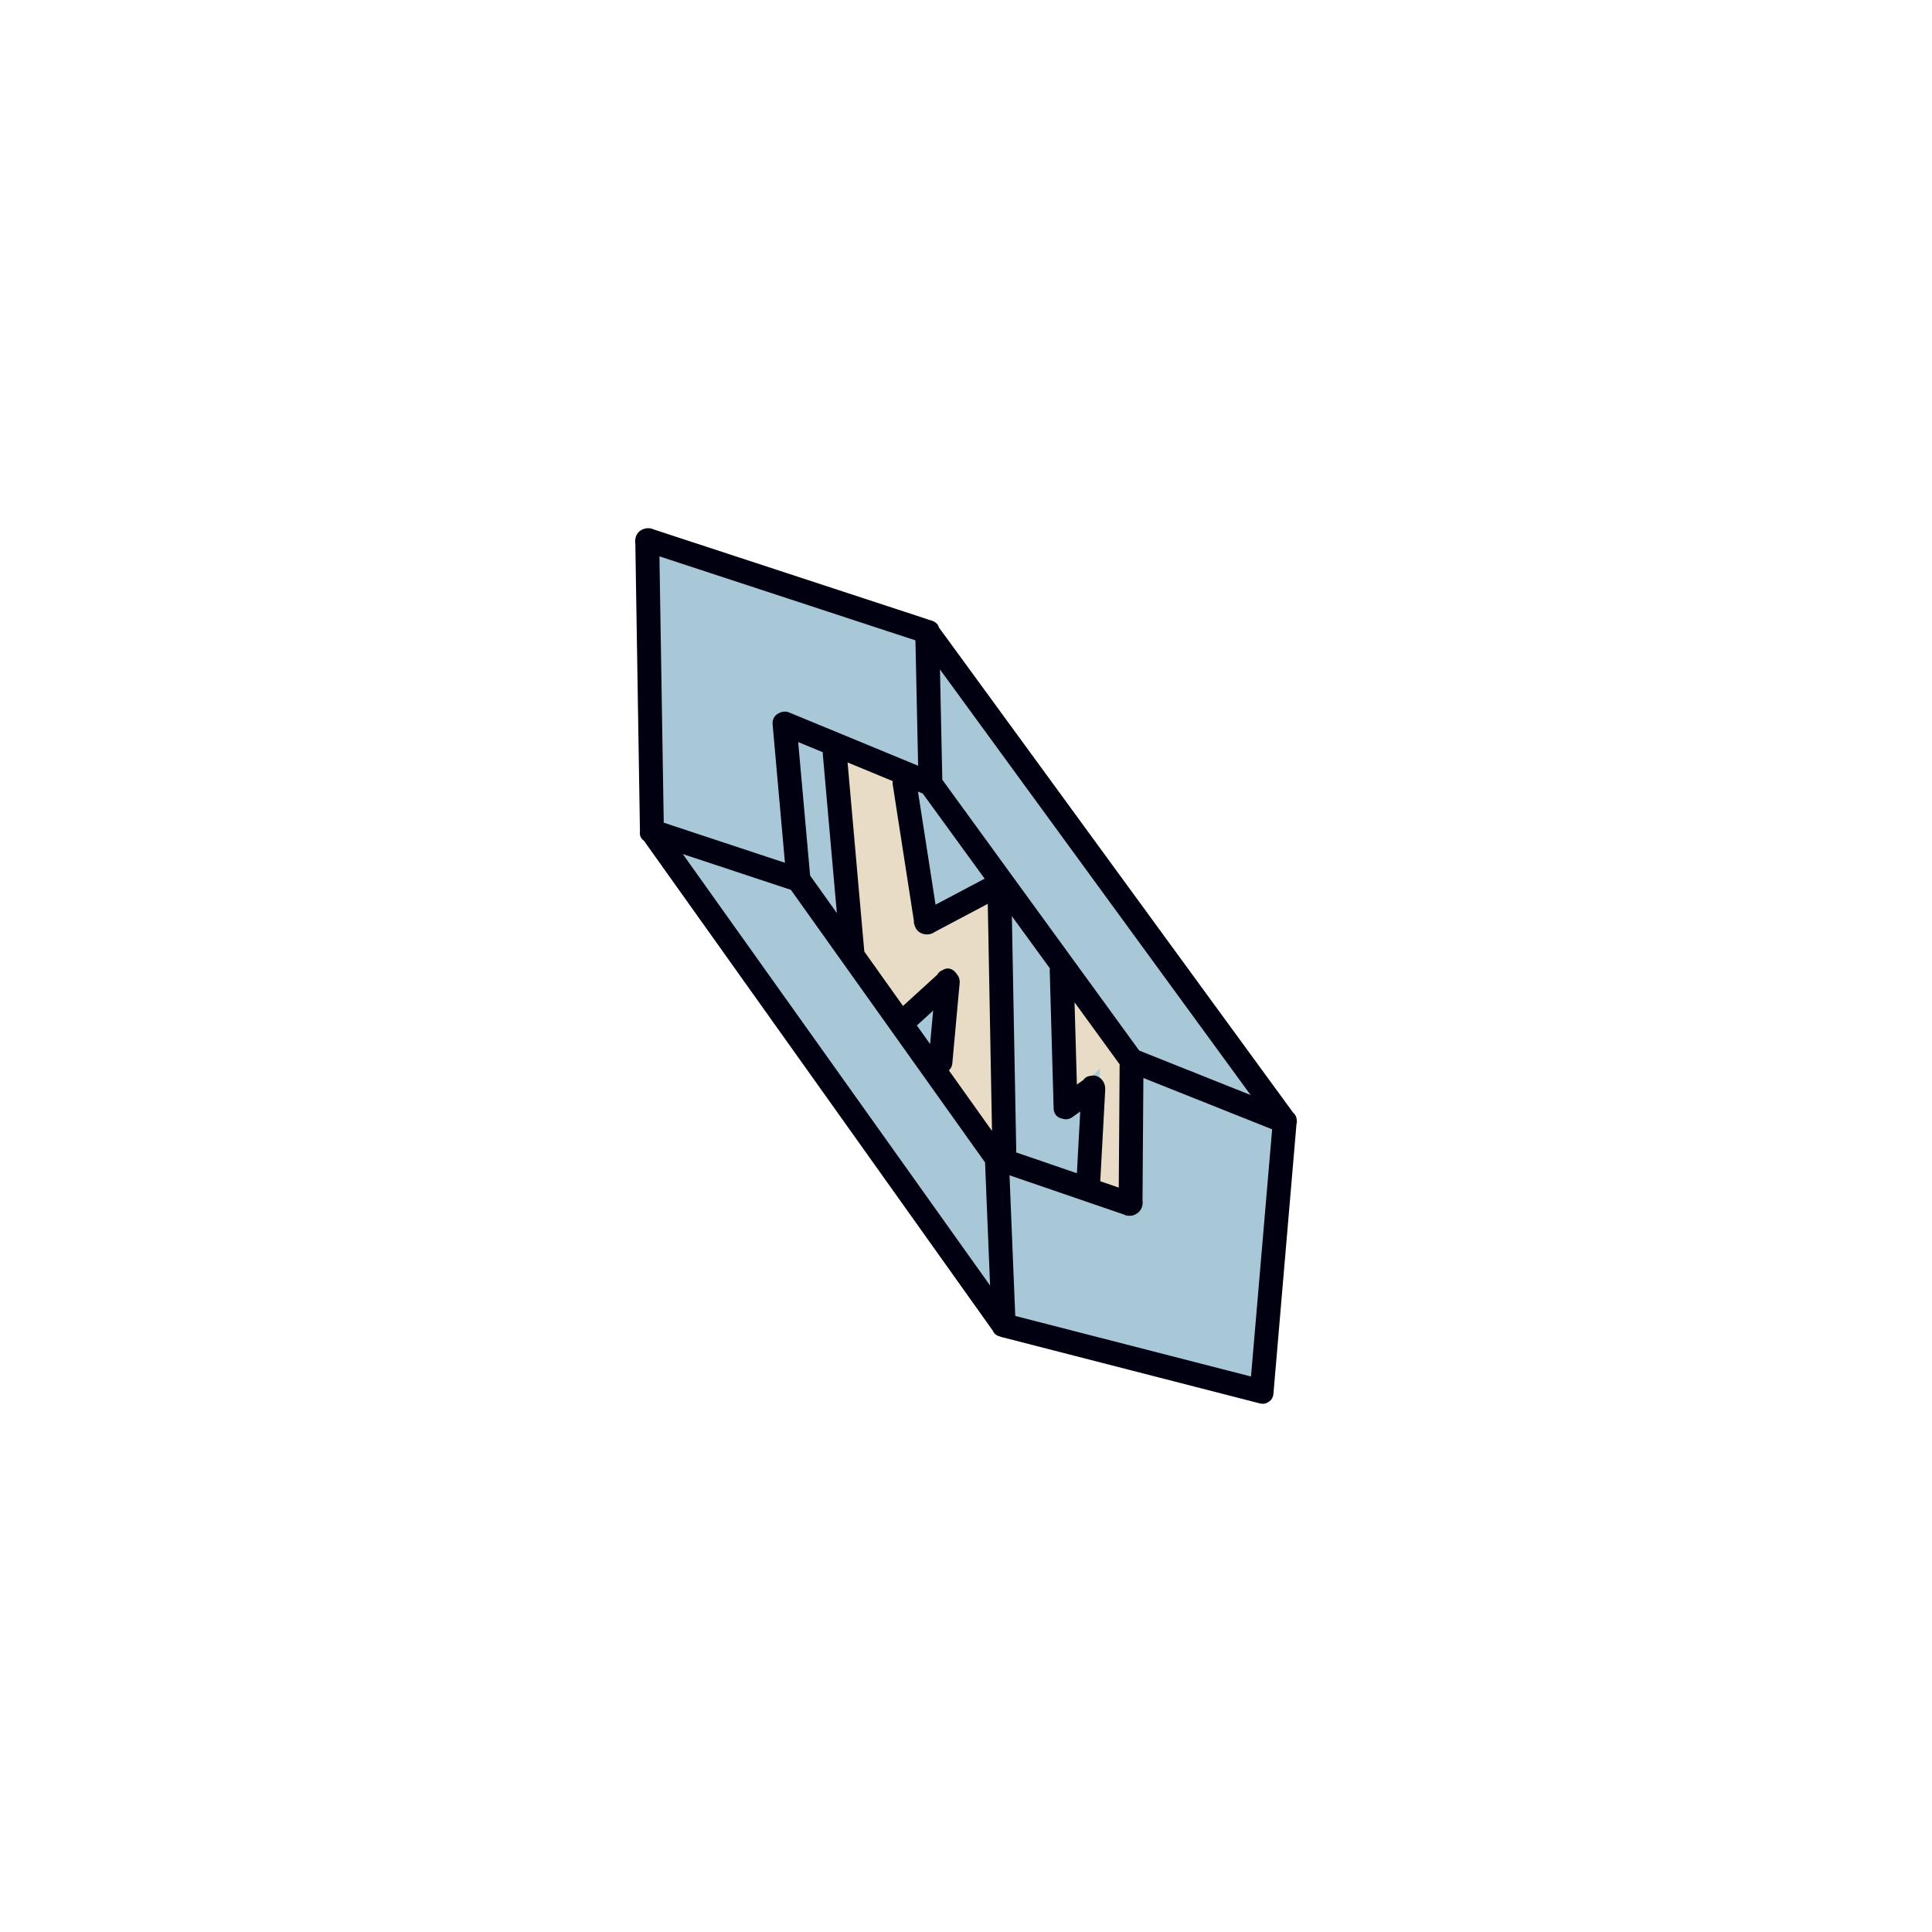
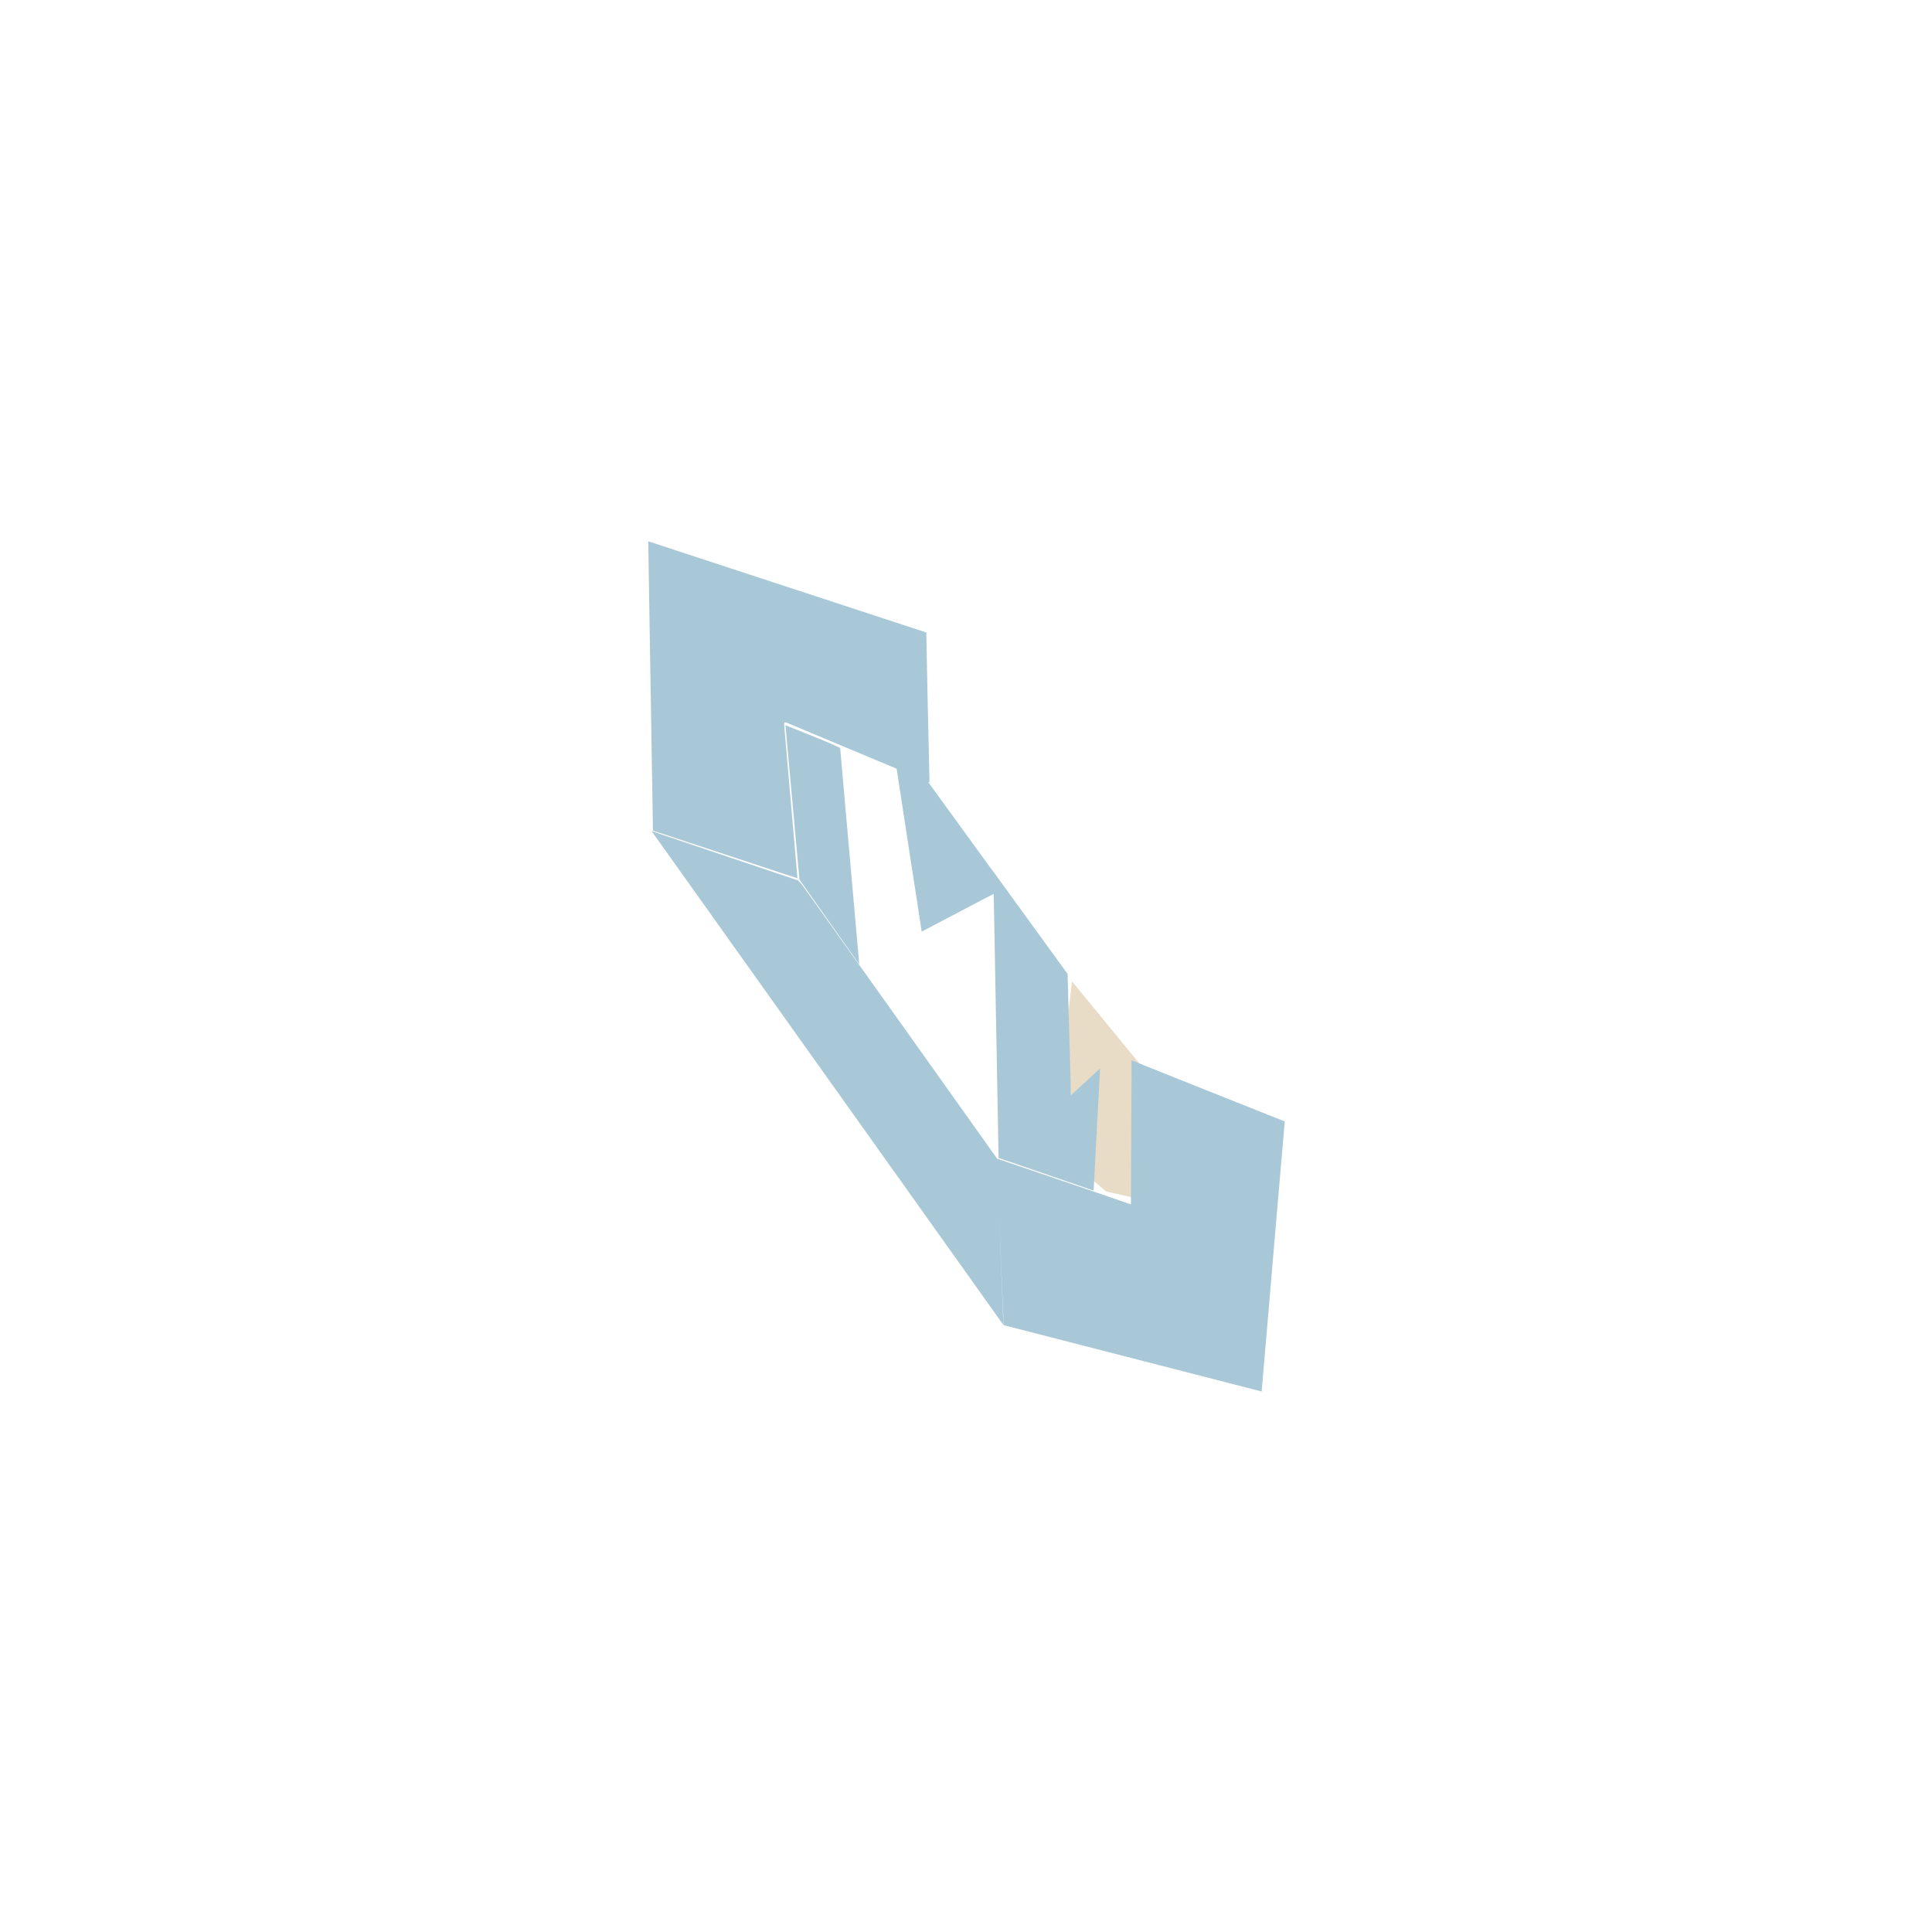
<svg xmlns="http://www.w3.org/2000/svg" data-bbox="65.747 54.681 68.505 90.636" viewBox="0 0 200 200" height="200" width="200" data-type="color">
  <g>
-     <path fill="#E8DCC6" d="M110.971 101.588l7.122 8.676-.976 13.657-2.585-.569-1.779-1.478.764-8.204-2.546.464-.683-6.499.683-6.047z" data-color="1" />
-     <path d="M102.917 92.211c1.659 5.448 1.732 18.607.099 25.857-1.257-1.762-4.156-5.071-5.413-6.83.019-.05-.738-1.968.419-2.489l-.05-7.162c-1.056.955-3.816 2.45-4.872 3.42-1.501-2.114-3.238-4.195-4.747-6.302-.516-5.713-1.225-15.798-1.721-21.524 1.449.598 5.48 1.843 6.925 2.449.733 4.691 1.669 10.797 2.4 15.502l6.96-2.921z" fill="#E8DCC6" data-color="1" />
+     <path fill="#E8DCC6" d="M110.971 101.588l7.122 8.676-.976 13.657-2.585-.569-1.779-1.478.764-8.204-2.546.464-.683-6.499.683-6.047" data-color="1" />
    <path d="M128.135 114.155c-2.715-1.081-5.43-2.161-8.146-3.251l-2.848-1.14-.068 14.876-.042.023a1970.989 1970.989 0 0 0-9.148-3.131l-4.684-1.594-.001-.031-.362-.503c-6.572-9.244-13.154-18.49-19.811-27.819l-.4-.44-15.169-5.105 36.422 51.13-.472-11.933.492 11.943 26.709 6.866 1.171-13.74c.36-4.22.719-8.439 1.087-12.666l.132-1.546-4.862-1.939z" fill="#A8C8D7" data-color="2" />
    <path d="M67.595 85.985l14.957 4.937-1.382-15.915.052-.239.26.045c-.039-.005-.022.002-.014.011l11.352 4.753 1.356 8.839c.276 1.758.549 3.513.816 5.27l.416 2.757 7.462-3.918.503 27.345 3.566 1.224c1.257.428 2.514.855 3.769 1.292l2.503.869.669-12.656-3.009 2.777c-.119-3.973-.23-7.957-.339-11.93l-.012-.621-7.693-10.598v.02l-6.756-9.308.152.064-.07-3.061c-.084-3.671-.168-7.359-.235-11.052l-.027-1.413-28.784-9.44.185 11.557c.09 5.662.18 11.319.278 16.975l.025 1.416z" fill="#A8C8D7" data-color="2" />
-     <path d="M117.198 109.694l15.529 6.192-4.074-5.581c-8.877-12.17-17.76-24.333-26.64-36.494l-5.909-8.097.313 15.396 20.781 28.584z" fill="#A8C8D7" data-color="2" />
    <path d="M81.308 75.072l1.453 15.987 6.187 8.771-1.976-22.409-1.074-.481a42.572 42.572 0 0 0-.641-.275l.002-.004-3.951-1.589z" fill="#A8C8D7" data-color="2" />
-     <path d="M97.336 105.647l.268-3.061-1.957 1.789c-.215.197-.434.399-.655.587l-.682.588 2.661 3.773.272-2.627c.036-.352.066-.702.093-1.049z" fill="#A8C8D7" data-color="2" />
-     <path d="M66.623 87.004c.01.011.025.023.037.031 12.035 16.897 24.069 33.796 36.1 50.695.147.357.451.564.796.632.043.019.084.038.131.05 8.903 2.288 17.806 4.577 26.709 6.862.391.1.71.018.944-.165.26-.155.452-.429.487-.844l2.385-27.902c.047-.163.055-.34.012-.522a1.01 1.01 0 0 0-.356-.654c-12.222-16.74-24.443-33.483-36.665-50.224a.93.93 0 0 0-.383-.534.08.08 0 0 0-.018-.015c-.031-.019-.059-.037-.09-.053-.1-.06-.205-.104-.319-.133-.018-.006-.035-.01-.051-.014l-28.689-9.413c-.676-.328-1.718.026-1.867.938a1.149 1.149 0 0 0-.016.527c.158 9.924.319 19.847.477 29.771-.056.365.05.724.376.967zm1.643-29.41c8.835 2.901 17.667 5.797 26.5 8.696.092 4.325.184 8.653.278 12.978l-13.315-5.499a1.184 1.184 0 0 0-1.03.03c-.436.18-.772.586-.717 1.201a.709.709 0 0 1 .004.065c.002.024.004.05.008.074l1.263 14.175c-4.182-1.382-8.363-2.767-12.547-4.151-.149-9.188-.298-18.377-.444-27.569zm61.237 84.902c-8.135-2.091-16.269-4.181-24.404-6.27-.197-4.852-.399-9.704-.594-14.558l11.826 4.054c.172.092.369.134.573.135.266.011.508-.06.715-.191.289-.164.522-.427.612-.791.057-.18.072-.367.043-.543.027-4.247.059-8.493.088-12.741 4.442 1.772 8.885 3.545 13.329 5.315l-2.188 25.59zM82.629 76.819c.852.351 1.703.703 2.555 1.056-.01.084-.012.172-.002.266.481 5.459.964 10.919 1.449 16.38l-2.754-3.864c-.006-.029-.012-.058-.02-.086-.411-4.585-.82-9.169-1.228-13.752zm33.185 46.121l-1.916-.659c-.002-.001 0-.003 0-.006.174-3.162.344-6.323.516-9.487l-.002-.024c.004-.032-.004-.062-.004-.094a1.494 1.494 0 0 0-.021-.226c-.115-.671-.761-1.253-1.482-1.07-.305.026-.581.162-.751.422-.227.159-.451.32-.676.478-.08-2.839-.16-5.676-.242-8.515 1.556 2.14 3.112 4.279 4.666 6.42-.027 4.254-.056 8.507-.088 12.761zm-20.9-16.785l1.687-1.537-.317 3.46c-.457-.639-.913-1.281-1.37-1.923zm.608-24.008c2.137 2.936 4.272 5.875 6.408 8.813l-5.083 2.689c-.604-3.902-1.212-7.803-1.818-11.705.166.066.328.134.493.203zm13.166 18.105a1.259 1.259 0 0 0-.02.27c.135 4.735.27 9.472.403 14.209.018.643.43.988.909 1.073.319.11.68.089 1.042-.166.266-.19.536-.38.804-.572-.115 2.129-.233 4.258-.346 6.387-2.104-.719-4.199-1.441-6.301-2.16.014-.084.021-.172.021-.266-.153-8.061-.301-16.125-.452-24.189 1.315 1.806 2.627 3.613 3.94 5.414zM92.419 81.237c.727 4.701 1.46 9.4 2.188 14.102-.012.188.027.377.114.557.305.875 1.39 1.041 2.002.6 1.842-.977 3.687-1.951 5.531-2.929.149 7.836.291 15.67.438 23.507l-4.467-6.274c.192-.162.33-.406.36-.744.254-2.758.504-5.516.757-8.273a1.24 1.24 0 0 0-.323-.977c-.315-.481-.885-.739-1.437-.38a.975.975 0 0 0-.549.471c-1.183 1.079-2.368 2.157-3.552 3.238-1.339-1.875-2.672-3.754-4.008-5.628-.579-6.528-1.155-13.053-1.732-19.579l4.68 1.934a1.175 1.175 0 0 0-.002.375zm-10.545 10.88c6.702 9.406 13.399 18.813 20.099 28.219.172 4.248.346 8.496.52 12.744L70.684 88.413c3.732 1.234 7.46 2.469 11.19 3.704zm36.058 16.64c-6.795-9.347-13.591-18.692-20.384-28.039-.082-3.805-.164-7.611-.242-11.415 10.717 14.684 21.438 29.369 32.157 44.053-3.843-1.535-7.686-3.066-11.531-4.599z" fill="#000010" data-color="3" />
  </g>
</svg>